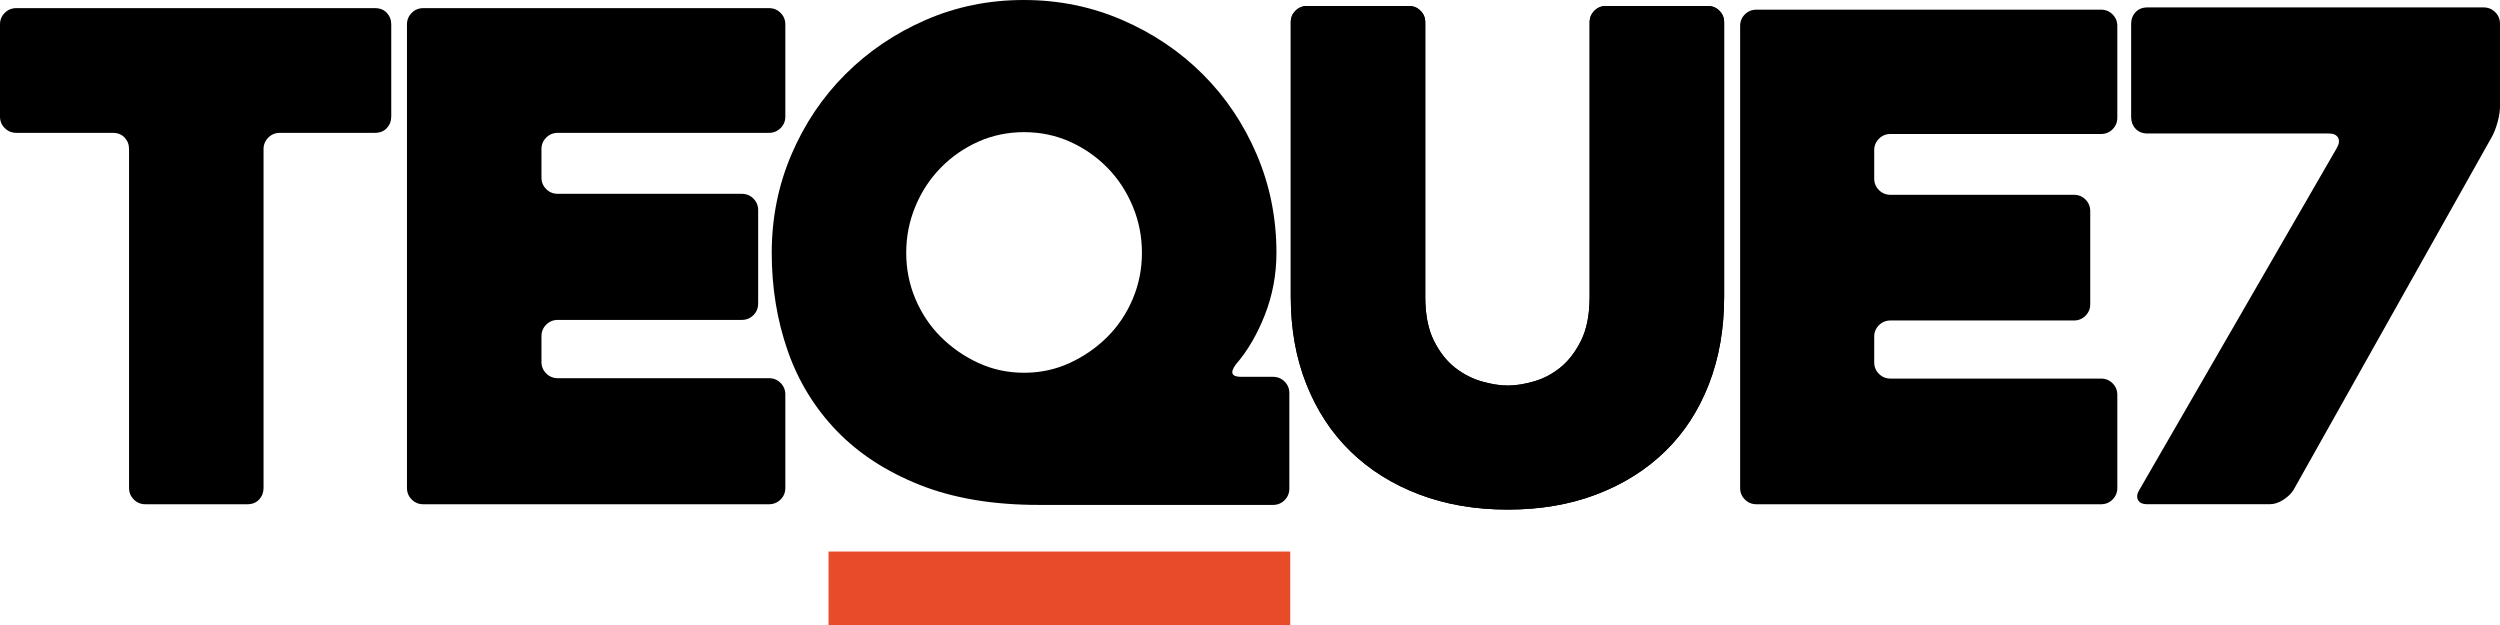
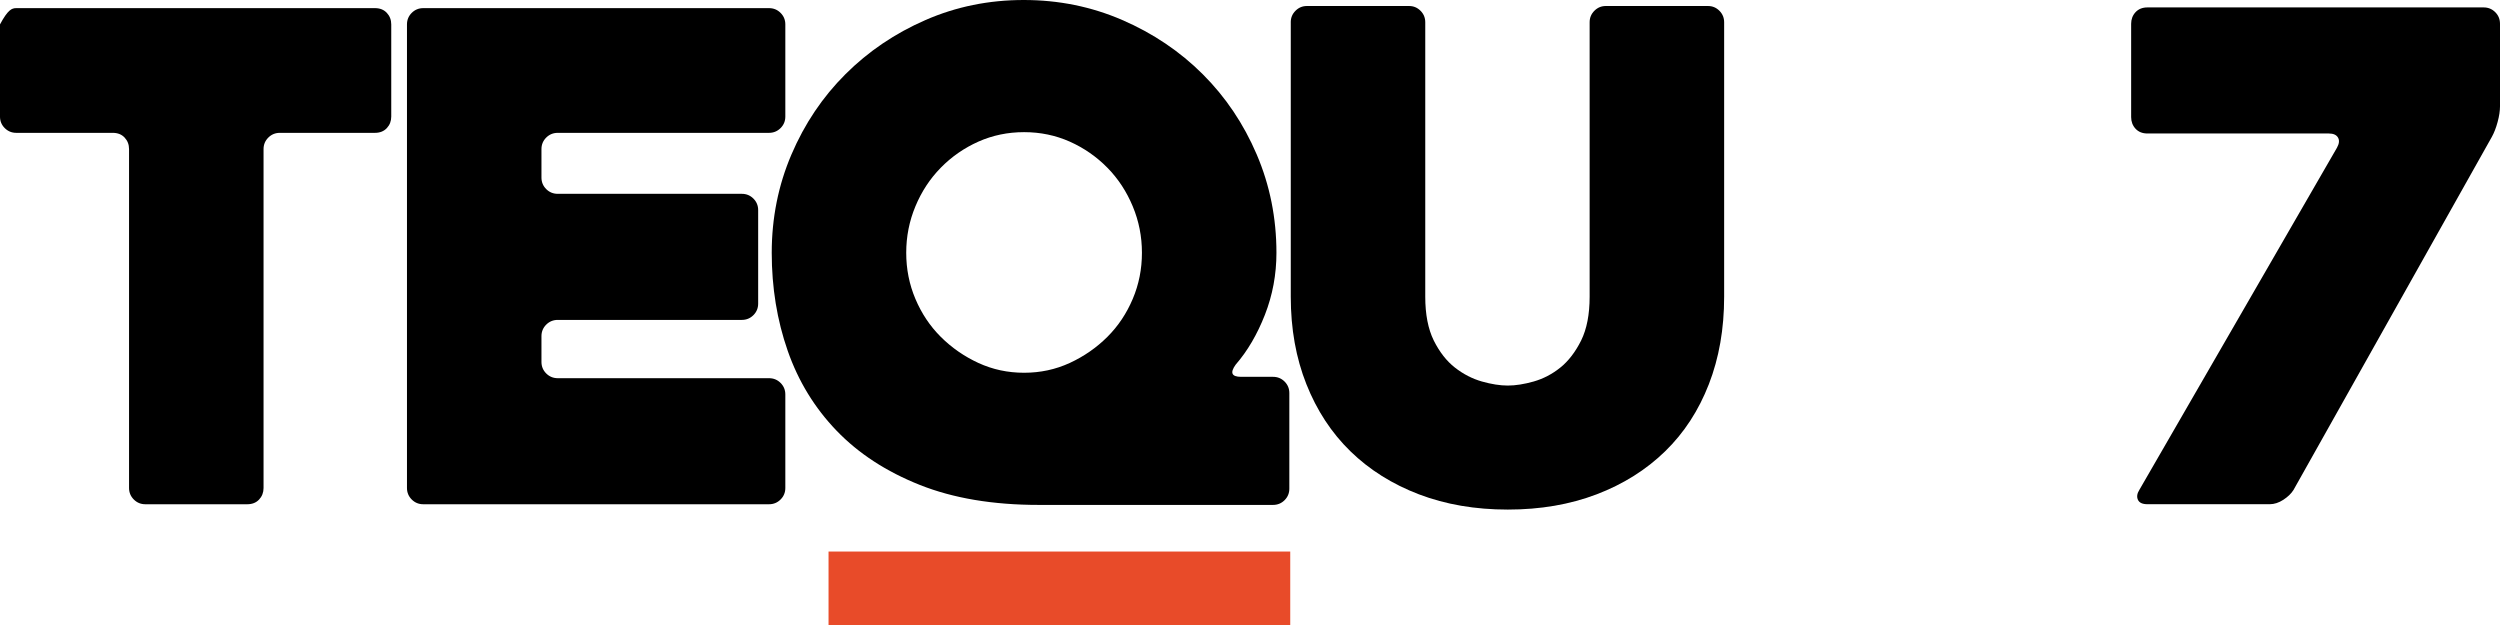
<svg xmlns="http://www.w3.org/2000/svg" width="260" height="65" viewBox="0 0 260 65" fill="none">
  <g clip-path="url(#clip0_1205_61)">
    <path d="M52.567 37.902L52.59 37.943L52.594 37.949L52.567 37.902Z" fill="black" />
    <path d="M134.091 40.882V50.82C134.091 51.29 133.926 51.689 133.597 52.019C133.267 52.347 132.866 52.511 132.395 52.511H108.024C103.266 52.511 99.145 51.818 95.661 50.432C92.176 49.046 89.291 47.167 87.007 44.794C84.722 42.421 83.027 39.648 81.92 36.477C80.813 33.304 80.26 29.91 80.26 26.291C80.26 22.673 80.943 19.266 82.309 16.071C83.674 12.875 85.547 10.091 87.925 7.718C90.303 5.345 93.082 3.465 96.261 2.079C99.44 0.693 102.843 0 106.469 0C110.096 0 113.511 0.693 116.713 2.079C119.916 3.465 122.706 5.345 125.085 7.718C127.463 10.091 129.335 12.875 130.701 16.071C132.067 19.266 132.75 22.673 132.75 26.291C132.75 28.547 132.349 30.697 131.549 32.741C130.748 34.785 129.736 36.512 128.511 37.921C127.899 38.767 128.086 39.19 129.076 39.19H132.396C132.867 39.19 133.267 39.354 133.598 39.683C133.927 40.012 134.091 40.412 134.091 40.882H134.091ZM106.505 38.767C108.199 38.767 109.778 38.427 111.261 37.745C112.732 37.064 114.04 36.159 115.17 35.031C116.3 33.904 117.171 32.588 117.807 31.084C118.443 29.581 118.761 27.983 118.761 26.291C118.761 24.6 118.444 22.991 117.807 21.463C117.172 19.935 116.3 18.596 115.17 17.445C114.039 16.294 112.732 15.389 111.261 14.731C109.778 14.073 108.199 13.744 106.505 13.744C104.809 13.744 103.231 14.073 101.747 14.731C100.276 15.389 98.968 16.294 97.839 17.445C96.708 18.596 95.837 19.935 95.201 21.463C94.565 22.99 94.247 24.599 94.247 26.291C94.247 27.983 94.564 29.581 95.201 31.084C95.837 32.588 96.708 33.904 97.839 35.031C98.969 36.159 100.276 37.064 101.747 37.745C103.231 38.427 104.809 38.767 106.505 38.767Z" fill="black" />
    <path d="M56.312 15.507V18.467C56.312 18.936 56.477 19.336 56.806 19.666C57.136 19.994 57.536 20.158 58.008 20.158H77.153C77.624 20.158 78.024 20.323 78.354 20.652C78.683 20.981 78.849 21.381 78.849 21.85V31.578C78.849 32.047 78.683 32.447 78.354 32.776C78.024 33.104 77.624 33.27 77.153 33.27H58.008C57.536 33.27 57.137 33.434 56.806 33.763C56.477 34.092 56.312 34.491 56.312 34.961V37.639C56.312 38.109 56.477 38.508 56.806 38.838C57.136 39.166 57.536 39.332 58.008 39.332H79.978C80.449 39.332 80.85 39.496 81.179 39.824C81.509 40.153 81.674 40.553 81.674 41.023V50.75C81.674 51.219 81.509 51.619 81.179 51.948C80.85 52.277 80.449 52.442 79.978 52.442H44.02C43.55 52.442 43.149 52.278 42.819 51.948C42.49 51.619 42.325 51.219 42.325 50.75V2.538C42.325 2.068 42.49 1.669 42.819 1.34C43.149 1.011 43.55 0.846 44.02 0.846H79.978C80.449 0.846 80.85 1.01 81.179 1.34C81.509 1.668 81.674 2.068 81.674 2.538V12.124C81.674 12.594 81.509 12.993 81.179 13.322C80.85 13.65 80.449 13.816 79.978 13.816H58.008C57.536 13.816 57.137 13.98 56.806 14.309C56.477 14.638 56.312 15.037 56.312 15.508V15.507Z" fill="black" />
-     <path d="M38.995 13.816H29.105C28.634 13.816 28.234 13.98 27.904 14.309C27.575 14.638 27.409 15.037 27.409 15.508V50.75C27.409 51.219 27.256 51.619 26.95 51.948C26.644 52.277 26.232 52.442 25.714 52.442H15.117C14.646 52.442 14.246 52.278 13.916 51.948C13.587 51.619 13.421 51.219 13.421 50.75V15.508C13.421 15.037 13.268 14.638 12.962 14.309C12.656 13.98 12.245 13.816 11.726 13.816H1.695C1.223 13.816 0.824 13.651 0.493 13.322C0.164 12.993 -0.001 12.594 -0.001 12.124V2.538C-0.001 2.068 0.164 1.669 0.493 1.34C0.823 1.011 1.223 0.846 1.695 0.846H38.995C39.513 0.846 39.925 1.01 40.231 1.34C40.537 1.668 40.69 2.068 40.69 2.538V12.124C40.69 12.594 40.537 12.993 40.231 13.322C39.925 13.65 39.513 13.816 38.995 13.816H38.995Z" fill="black" />
+     <path d="M38.995 13.816H29.105C28.634 13.816 28.234 13.98 27.904 14.309C27.575 14.638 27.409 15.037 27.409 15.508V50.75C27.409 51.219 27.256 51.619 26.95 51.948C26.644 52.277 26.232 52.442 25.714 52.442H15.117C14.646 52.442 14.246 52.278 13.916 51.948C13.587 51.619 13.421 51.219 13.421 50.75V15.508C13.421 15.037 13.268 14.638 12.962 14.309C12.656 13.98 12.245 13.816 11.726 13.816H1.695C1.223 13.816 0.824 13.651 0.493 13.322C0.164 12.993 -0.001 12.594 -0.001 12.124V2.538C0.823 1.011 1.223 0.846 1.695 0.846H38.995C39.513 0.846 39.925 1.01 40.231 1.34C40.537 1.668 40.69 2.068 40.69 2.538V12.124C40.69 12.594 40.537 12.993 40.231 13.322C39.925 13.65 39.513 13.816 38.995 13.816H38.995Z" fill="black" />
    <path d="M260 2.465V11.064C260 11.534 259.917 12.074 259.752 12.685C259.588 13.296 259.387 13.813 259.152 14.235L238.523 50.958C238.288 51.334 237.935 51.675 237.464 51.98C236.993 52.286 236.522 52.438 236.051 52.438H223.335C222.817 52.438 222.487 52.286 222.346 51.98C222.204 51.675 222.252 51.333 222.487 50.958L243.045 15.363C243.28 14.94 243.316 14.588 243.151 14.306C242.985 14.024 242.668 13.883 242.197 13.883H223.334C222.816 13.883 222.404 13.719 222.098 13.389C221.792 13.06 221.639 12.648 221.639 12.179V2.475C221.639 2.005 221.792 1.594 222.098 1.265C222.404 0.937 222.816 0.772 223.334 0.772H258.303C258.774 0.772 259.174 0.937 259.504 1.265C259.833 1.594 259.999 1.994 259.999 2.464L260 2.465Z" fill="black" />
    <path d="M134.238 2.317C134.238 1.847 134.402 1.448 134.733 1.119C135.062 0.79 135.451 0.625 135.922 0.625H146.543C147.014 0.625 147.402 0.79 147.732 1.119C148.062 1.447 148.227 1.847 148.227 2.317V30.864C148.227 32.696 148.521 34.212 149.11 35.41C149.711 36.609 150.44 37.548 151.312 38.229C152.183 38.911 153.125 39.392 154.114 39.675C155.104 39.956 156.01 40.098 156.81 40.098C157.611 40.098 158.517 39.956 159.506 39.675C160.495 39.392 161.425 38.911 162.273 38.229C163.121 37.548 163.839 36.609 164.44 35.41C165.028 34.212 165.322 32.696 165.322 30.864V2.317C165.322 1.847 165.487 1.448 165.818 1.119C166.147 0.79 166.535 0.625 167.007 0.625H177.627C178.098 0.625 178.487 0.79 178.817 1.119C179.146 1.447 179.311 1.847 179.311 2.317V30.864C179.311 34.2 178.781 37.231 177.722 39.956C176.662 42.682 175.155 45.008 173.176 46.934C171.198 48.861 168.82 50.353 166.053 51.41C163.274 52.468 160.201 52.996 156.81 52.996C153.419 52.996 150.346 52.468 147.568 51.41C144.801 50.353 142.423 48.861 140.444 46.934C138.467 45.008 136.948 42.682 135.865 39.956C134.782 37.231 134.24 34.2 134.24 30.864V2.317H134.238Z" fill="black" />
-     <path d="M194.918 15.622V18.573C194.918 19.041 195.082 19.439 195.411 19.768C195.739 20.096 196.139 20.259 196.608 20.259H215.694C216.163 20.259 216.562 20.423 216.891 20.751C217.219 21.079 217.384 21.477 217.384 21.946V31.643C217.384 32.111 217.219 32.509 216.891 32.837C216.563 33.165 216.163 33.329 215.694 33.329H196.608C196.139 33.329 195.74 33.493 195.411 33.821C195.082 34.148 194.918 34.547 194.918 35.015V37.685C194.918 38.154 195.082 38.552 195.411 38.88C195.739 39.208 196.139 39.372 196.608 39.372H218.511C218.98 39.372 219.379 39.535 219.708 39.863C220.036 40.19 220.201 40.589 220.201 41.058V50.754C220.201 51.223 220.036 51.621 219.708 51.949C219.38 52.277 218.98 52.441 218.511 52.441H182.664C182.195 52.441 181.796 52.277 181.466 51.949C181.138 51.622 180.974 51.223 180.974 50.754V2.692C180.974 2.224 181.138 1.826 181.466 1.498C181.795 1.17 182.195 1.006 182.664 1.006H218.511C218.98 1.006 219.379 1.17 219.708 1.498C220.036 1.825 220.201 2.224 220.201 2.692V12.248C220.201 12.717 220.036 13.115 219.708 13.444C219.38 13.771 218.98 13.935 218.511 13.935H196.608C196.139 13.935 195.74 14.099 195.411 14.427C195.082 14.754 194.918 15.153 194.918 15.621V15.622Z" fill="black" />
    <path d="M134.185 64.999H86.168V57.36H134.185V64.999Z" fill="#E84B29" />
-     <path d="M134.238 2.317C134.238 1.847 134.402 1.448 134.733 1.119C135.062 0.79 135.451 0.625 135.922 0.625H146.543C147.014 0.625 147.402 0.79 147.732 1.119C148.062 1.447 148.227 1.847 148.227 2.317V30.864C148.227 32.696 148.521 34.212 149.11 35.41C149.711 36.609 150.44 37.548 151.312 38.229C152.183 38.911 153.125 39.392 154.114 39.675C155.104 39.956 156.01 40.098 156.81 40.098C157.611 40.098 158.517 39.956 159.506 39.675C160.495 39.392 161.425 38.911 162.273 38.229C163.121 37.548 163.839 36.609 164.44 35.41C165.028 34.212 165.322 32.696 165.322 30.864V2.317C165.322 1.847 165.487 1.448 165.818 1.119C166.147 0.79 166.535 0.625 167.007 0.625H177.627C178.098 0.625 178.487 0.79 178.817 1.119C179.146 1.447 179.311 1.847 179.311 2.317V30.864C179.311 34.2 178.781 37.231 177.722 39.956C176.662 42.682 175.155 45.008 173.176 46.934C171.198 48.861 168.82 50.353 166.053 51.41C163.274 52.468 160.201 52.996 156.81 52.996C153.419 52.996 150.346 52.468 147.568 51.41C144.801 50.353 142.423 48.861 140.444 46.934C138.467 45.008 136.948 42.682 135.865 39.956C134.782 37.231 134.24 34.2 134.24 30.864V2.317H134.238Z" fill="black" />
  </g>
  <defs>
    <clipPath id="clip0_1205_61">
      <rect width="260" height="65" fill="white" />
    </clipPath>
  </defs>
</svg>